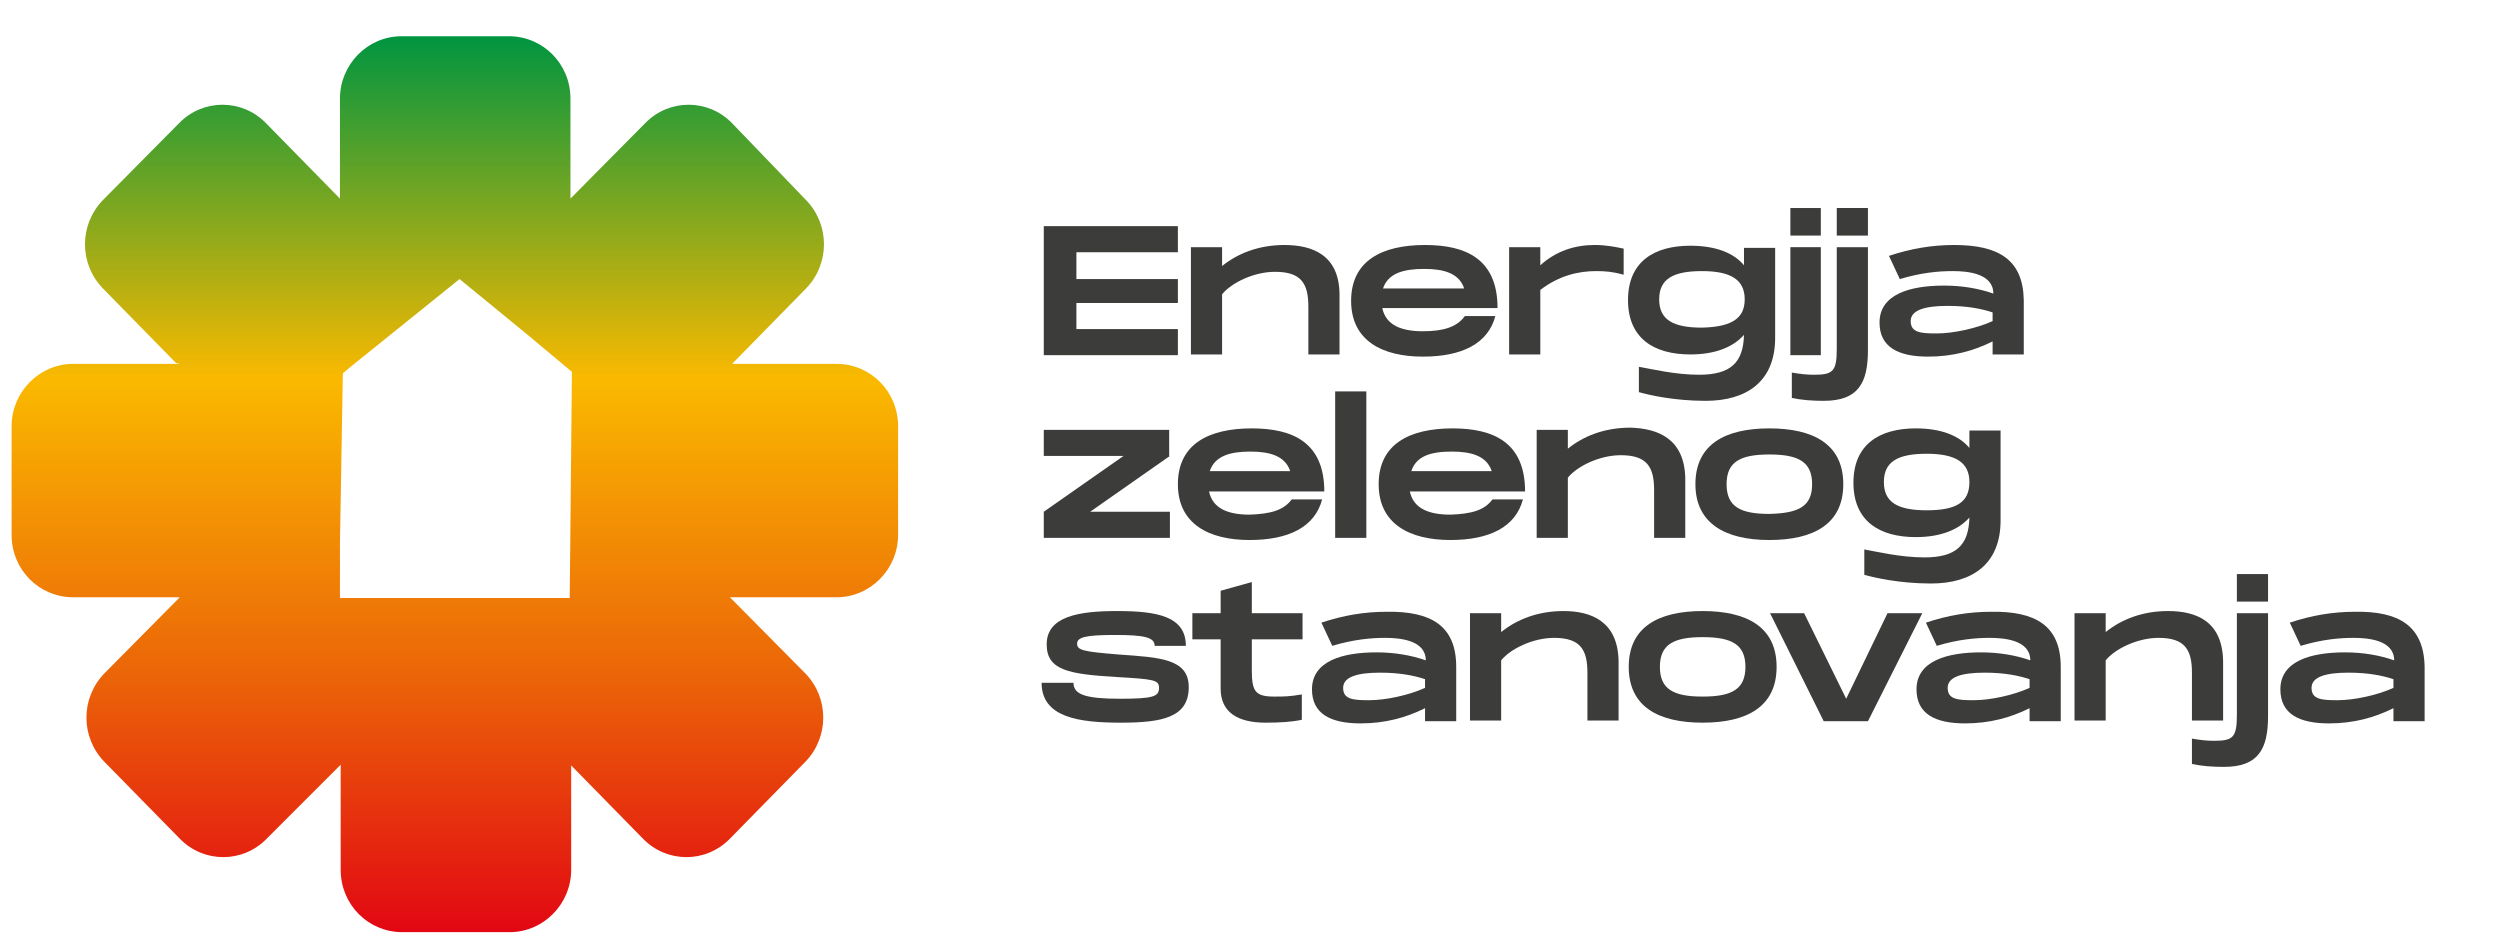
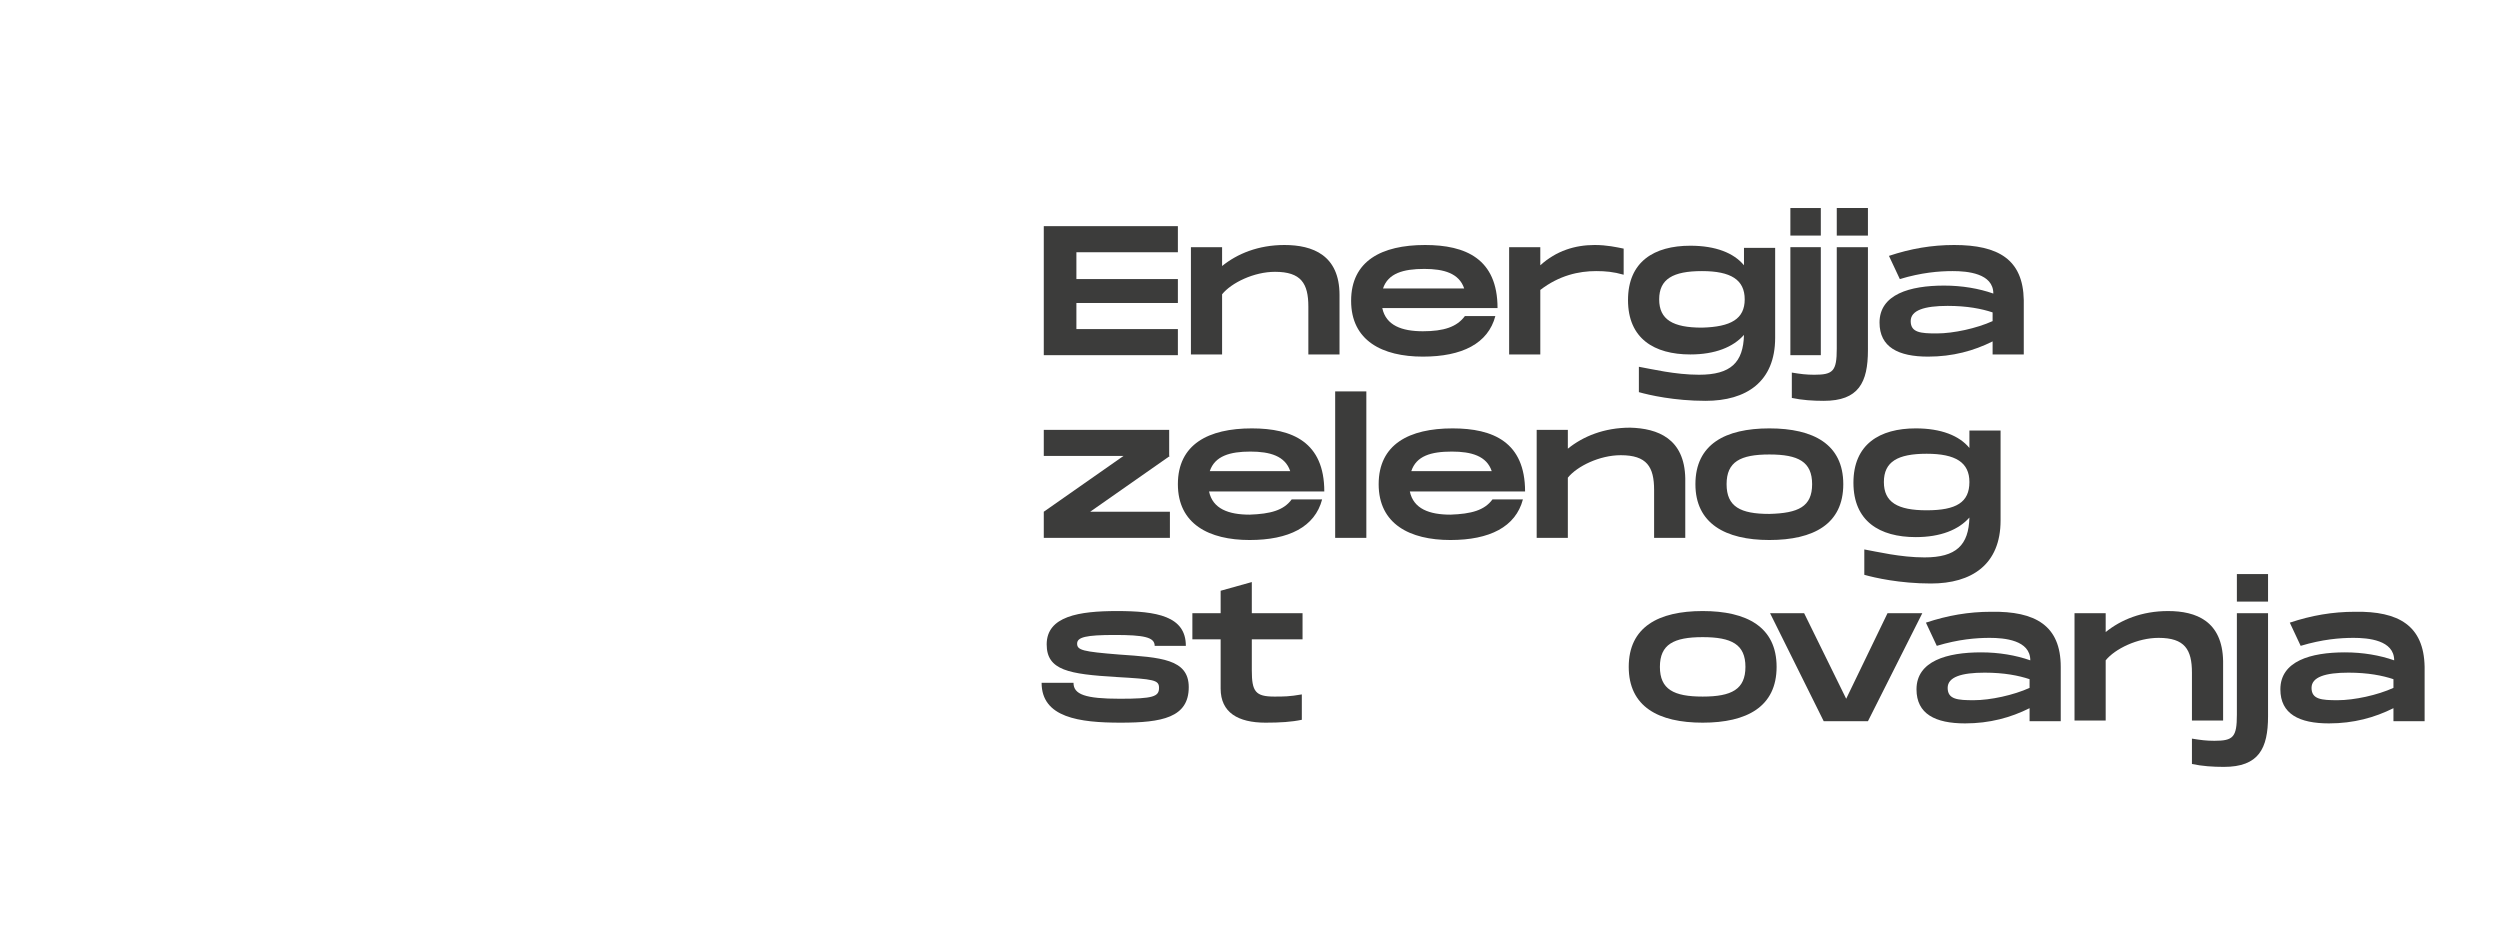
<svg xmlns="http://www.w3.org/2000/svg" xmlns:xlink="http://www.w3.org/1999/xlink" version="1.1" id="Layer_1" x="0px" y="0px" viewBox="0 0 344.9 130.3" style="enable-background:new 0 0 344.9 130.3;" xml:space="preserve">
  <style type="text/css">
	.st0{clip-path:url(#SVGID_2_);fill:url(#SVGID_3_);}
	.st1{fill:#3C3C3B;}
</style>
  <g>
    <defs>
-       <path id="SVGID_1_" d="M47.3,51.5l1.2-1l14.9-12l9.4,7.7l6.1,5.1l-0.3,31.2l-8.8,0H55.9h-9v-7.7l0,0L47.3,51.5z M55.4,5    c-4.7,0-8.5,3.9-8.5,8.6l0,13.8L36.7,17c-3.3-3.4-8.7-3.4-12,0L14.2,27.6c-3.3,3.4-3.3,8.8,0,12.2l10.1,10.3h0.9l-0.6,0l0.1,0.1    H10.1c-4.7,0-8.5,3.9-8.5,8.6v15c0,4.8,3.8,8.6,8.5,8.6h14.7L14.4,92.9c-3.3,3.4-3.3,8.8,0,12.2l10.4,10.6c3.3,3.4,8.7,3.4,12,0    L47,105.5V120c0,4.8,3.8,8.6,8.5,8.6h14.8c4.7,0,8.5-3.9,8.5-8.6v-14.4l9.9,10.1c3.3,3.4,8.7,3.4,12,0l10.4-10.6    c3.3-3.4,3.3-8.8,0-12.2l-10.4-10.5h14.7c4.7,0,8.5-3.9,8.5-8.6v-15c0-4.8-3.8-8.6-8.5-8.6h-14.4l10.2-10.4    c3.3-3.4,3.3-8.8,0-12.2L101,17c-3.3-3.4-8.7-3.4-12,0L78.7,27.4l0-13.8c0-4.8-3.8-8.6-8.5-8.6H55.4z" />
-     </defs>
+       </defs>
    <clipPath id="SVGID_2_">
      <use xlink:href="#SVGID_1_" style="overflow:visible;" />
    </clipPath>
    <linearGradient id="SVGID_3_" gradientUnits="userSpaceOnUse" x1="125.103" y1="721.74" x2="126.103" y2="721.74" gradientTransform="matrix(0 -123.621 -123.621 0 89284.93 15593.987)">
      <stop offset="0" style="stop-color:#E20613" />
      <stop offset="0.286" style="stop-color:#EB6408" />
      <stop offset="0.619" style="stop-color:#FAB900" />
      <stop offset="1" style="stop-color:#009540" />
    </linearGradient>
    <rect x="1.5" y="5" class="st0" width="122.6" height="123.6" />
  </g>
  <g>
    <path class="st1" d="M148.5,34.9v3.6h14v3.3h-14v3.6h14v3.6H144V31.2h18.5v3.6H148.5z" />
    <path class="st1" d="M184.8,40.7l0,8.2h-4.3v-6.6c0-3.2-1-4.8-4.6-4.8c-2.9,0-6,1.5-7.3,3.1v8.3h-4.3V34.1h4.3v2.6   c2.1-1.7,5-2.9,8.6-2.9C181.1,33.8,184.8,35.2,184.8,40.7z" />
    <path class="st1" d="M202.1,43.6h4.2c-1,3.8-4.6,5.6-10,5.6c-5.6,0-9.9-2.2-9.9-7.7c0-5.5,4.2-7.7,10.2-7.7c5.6,0,10,1.9,10,8.7   h-15.9c0.5,2.4,2.7,3.2,5.6,3.2C199.2,45.7,201,45.1,202.1,43.6z M190.8,39.8H202c-0.7-2.1-2.8-2.7-5.5-2.7   C193.6,37.1,191.5,37.7,190.8,39.8z" />
    <path class="st1" d="M224,34.3v3.6c-1.4-0.4-2.5-0.5-3.8-0.5c-2.4,0-5.1,0.6-7.7,2.6v8.9h-4.3V34.1h4.3v2.5c2.2-2,4.8-2.8,7.5-2.8   C221.7,33.8,223,34.1,224,34.3z" />
    <path class="st1" d="M244.9,34.1v12.5c0,6.1-4,8.7-9.6,8.7c-4.3,0-7.8-0.8-9.2-1.2v-3.5c1.7,0.3,5,1.1,8.3,1.1   c4.4,0,6.1-1.7,6.2-5.5c-1.5,1.7-4,2.7-7.4,2.7c-5,0-8.6-2.2-8.6-7.5s3.6-7.5,8.6-7.5c3.5,0,6,1,7.4,2.7v-2.4H244.9z M240.7,41.3   c0-2.7-1.9-3.9-5.9-3.9c-4,0-5.9,1.1-5.9,3.9s1.9,3.9,5.9,3.9C238.8,45.1,240.7,44,240.7,41.3z" />
    <path class="st1" d="M251.2,28.7v3.8H247v-3.8H251.2z M251.2,34.1v14.9H247V34.1H251.2z" />
    <path class="st1" d="M257.7,48.3c0,4.5-1.3,7-6.1,7c-1.5,0-3-0.1-4.4-0.4v-3.5c1.2,0.2,2,0.3,3.1,0.3c2.6,0,3.1-0.5,3.1-3.6v-14   h4.3V48.3z M257.7,28.7v3.8h-4.3v-3.8H257.7z" />
    <path class="st1" d="M279.2,41.4v7.5h-4.3v-1.8c-2.6,1.3-5.5,2.1-8.9,2.1c-4.1,0-6.7-1.3-6.7-4.7c0-3.9,4.2-5.1,8.9-5.1   c2.5,0,4.8,0.4,6.8,1.1c0-2.8-3.6-3.1-5.6-3.1c-1.9,0-4.3,0.2-7.3,1.1l-1.5-3.2c3-1,5.9-1.5,9-1.5   C275.7,33.8,279.1,35.8,279.2,41.4z M274.9,43.1c-1.5-0.5-3.5-0.9-6.2-0.9c-3.2,0-5.1,0.6-5.1,2.1c0,1.6,1.4,1.7,3.6,1.7   c2.3,0,5.5-0.7,7.7-1.7V43.1z" />
  </g>
  <g>
    <path class="st1" d="M161.4,62.9l-11,7.7h11v3.6H144v-3.6l11-7.7h-11v-3.6h17.3V62.9z" />
    <path class="st1" d="M178.2,68.9h4.2c-1,3.8-4.6,5.6-10,5.6c-5.6,0-9.9-2.2-9.9-7.7c0-5.5,4.2-7.7,10.2-7.7c5.6,0,10,1.9,10,8.7   h-15.9c0.5,2.4,2.7,3.2,5.6,3.2C175.3,70.9,177.1,70.4,178.2,68.9z M166.9,65h11.1c-0.7-2.1-2.8-2.7-5.5-2.7   C169.7,62.3,167.6,62.9,166.9,65z" />
    <path class="st1" d="M188.5,54v20.2h-4.3V54H188.5z" />
    <path class="st1" d="M205.9,68.9h4.2c-1,3.8-4.6,5.6-10,5.6c-5.6,0-9.9-2.2-9.9-7.7c0-5.5,4.2-7.7,10.2-7.7c5.6,0,10,1.9,10,8.7   h-15.9c0.5,2.4,2.7,3.2,5.6,3.2C203,70.9,204.8,70.4,205.9,68.9z M194.7,65h11.1c-0.7-2.1-2.8-2.7-5.5-2.7   C197.4,62.3,195.4,62.9,194.7,65z" />
    <path class="st1" d="M232.5,66l0,8.2h-4.3v-6.6c0-3.2-1-4.8-4.6-4.8c-2.9,0-6,1.5-7.3,3.1v8.3H212V59.3h4.3v2.6   c2.1-1.7,5-2.9,8.6-2.9C228.7,59.1,232.4,60.5,232.5,66z" />
    <path class="st1" d="M233.9,66.8c0-5.5,4.1-7.7,10.2-7.7c6.1,0,10.2,2.2,10.2,7.7c0,5.5-4.1,7.7-10.2,7.7   C238,74.5,233.9,72.2,233.9,66.8z M250,66.8c0-3.1-1.9-4.1-5.9-4.1c-4,0-5.9,1-5.9,4.1c0,3.1,1.9,4.1,5.9,4.1   C248.1,70.8,250,69.9,250,66.8z" />
    <path class="st1" d="M276,59.3v12.5c0,6.1-4,8.7-9.6,8.7c-4.3,0-7.8-0.8-9.2-1.2v-3.5c1.7,0.3,5,1.1,8.3,1.1c4.4,0,6.1-1.7,6.2-5.5   c-1.5,1.7-4,2.7-7.4,2.7c-5,0-8.6-2.2-8.6-7.5s3.6-7.5,8.6-7.5c3.5,0,6,1,7.4,2.7v-2.4H276z M271.7,66.5c0-2.7-1.9-3.9-5.9-3.9   c-4,0-5.9,1.1-5.9,3.9s1.9,3.9,5.9,3.9C269.9,70.4,271.7,69.3,271.7,66.5z" />
  </g>
  <g>
    <path class="st1" d="M148.1,94.2c0,1.6,1.6,2.2,6.4,2.2c4.6,0,5.4-0.3,5.4-1.5c0-1.1-0.7-1.2-5.9-1.5c-6.5-0.4-9.6-0.9-9.6-4.5   c0-3.9,4.5-4.6,9.7-4.6c5.5,0,9.5,0.7,9.5,4.8h-4.3c0-1.2-1.5-1.5-5.5-1.5c-4,0-5.2,0.3-5.2,1.2c0,0.9,0.8,1.1,5.8,1.5   c5.7,0.4,9.6,0.6,9.6,4.5c0,4.2-3.7,4.9-9.4,4.9c-5.7,0-10.9-0.7-10.9-5.5H148.1z" />
    <path class="st1" d="M172.7,88.2v4.3c0,2.9,0.5,3.6,3.1,3.6c1.3,0,2.1,0,3.8-0.3v3.5c-1.4,0.3-3,0.4-5,0.4c-3.8,0-6.2-1.4-6.2-4.7   v-6.8h-3.9v-3.6h3.9v-3.1l4.3-1.2v4.3h7v3.6H172.7z" />
-     <path class="st1" d="M200.9,92v7.5h-4.3v-1.8c-2.6,1.3-5.5,2.1-8.9,2.1c-4.1,0-6.7-1.3-6.7-4.7c0-3.9,4.2-5.1,8.9-5.1   c2.5,0,4.8,0.4,6.8,1.1c0-2.8-3.6-3.1-5.6-3.1c-1.9,0-4.3,0.2-7.3,1.1l-1.5-3.2c3-1,5.9-1.5,9-1.5C197.4,84.3,200.9,86.3,200.9,92z    M196.6,93.7c-1.5-0.5-3.5-0.9-6.2-0.9c-3.2,0-5.1,0.6-5.1,2.1c0,1.6,1.4,1.7,3.6,1.7c2.3,0,5.5-0.7,7.7-1.7V93.7z" />
-     <path class="st1" d="M223.3,91.2l0,8.2h-4.3v-6.6c0-3.2-1-4.8-4.6-4.8c-2.9,0-6,1.5-7.3,3.1v8.3h-4.3V84.6h4.3v2.6   c2.1-1.7,5-2.9,8.6-2.9C219.5,84.3,223.2,85.7,223.3,91.2z" />
    <path class="st1" d="M224.7,92c0-5.5,4.1-7.7,10.2-7.7c6.1,0,10.2,2.2,10.2,7.7c0,5.5-4.1,7.7-10.2,7.7   C228.8,99.7,224.7,97.5,224.7,92z M240.8,92c0-3.1-1.9-4.1-5.9-4.1c-4,0-5.9,1-5.9,4.1c0,3.1,1.9,4.1,5.9,4.1   C238.9,96.1,240.8,95.1,240.8,92z" />
    <path class="st1" d="M265.2,84.6l-7.5,14.9h-6.1l-7.4-14.9h4.7l5.8,11.8l5.7-11.8H265.2z" />
    <path class="st1" d="M284.3,92v7.5H280v-1.8c-2.6,1.3-5.5,2.1-8.9,2.1c-4.1,0-6.7-1.3-6.7-4.7c0-3.9,4.2-5.1,8.9-5.1   c2.5,0,4.8,0.4,6.8,1.1c0-2.8-3.6-3.1-5.6-3.1c-1.9,0-4.3,0.2-7.3,1.1l-1.5-3.2c3-1,5.9-1.5,9-1.5C280.8,84.3,284.3,86.3,284.3,92z    M280,93.7c-1.5-0.5-3.5-0.9-6.2-0.9c-3.2,0-5.1,0.6-5.1,2.1c0,1.6,1.4,1.7,3.6,1.7c2.3,0,5.5-0.7,7.7-1.7V93.7z" />
    <path class="st1" d="M306.7,91.2l0,8.2h-4.3v-6.6c0-3.2-1-4.8-4.6-4.8c-2.9,0-6,1.5-7.3,3.1v8.3h-4.3V84.6h4.3v2.6   c2.1-1.7,5-2.9,8.6-2.9C303,84.3,306.6,85.7,306.7,91.2z" />
    <path class="st1" d="M312.9,98.8c0,4.5-1.3,7-6.1,7c-1.5,0-3-0.1-4.4-0.4v-3.5c1.2,0.2,2,0.3,3.1,0.3c2.6,0,3.1-0.5,3.1-3.6v-14   h4.3V98.8z M312.9,79.2V83h-4.3v-3.8H312.9z" />
    <path class="st1" d="M334.5,92v7.5h-4.3v-1.8c-2.6,1.3-5.5,2.1-8.9,2.1c-4.1,0-6.7-1.3-6.7-4.7c0-3.9,4.2-5.1,8.9-5.1   c2.5,0,4.8,0.4,6.8,1.1c0-2.8-3.6-3.1-5.6-3.1c-1.9,0-4.3,0.2-7.3,1.1l-1.5-3.2c3-1,5.9-1.5,9-1.5C330.9,84.3,334.4,86.3,334.5,92z    M330.2,93.7c-1.5-0.5-3.5-0.9-6.2-0.9c-3.2,0-5.1,0.6-5.1,2.1c0,1.6,1.4,1.7,3.6,1.7c2.3,0,5.5-0.7,7.7-1.7V93.7z" />
  </g>
</svg>